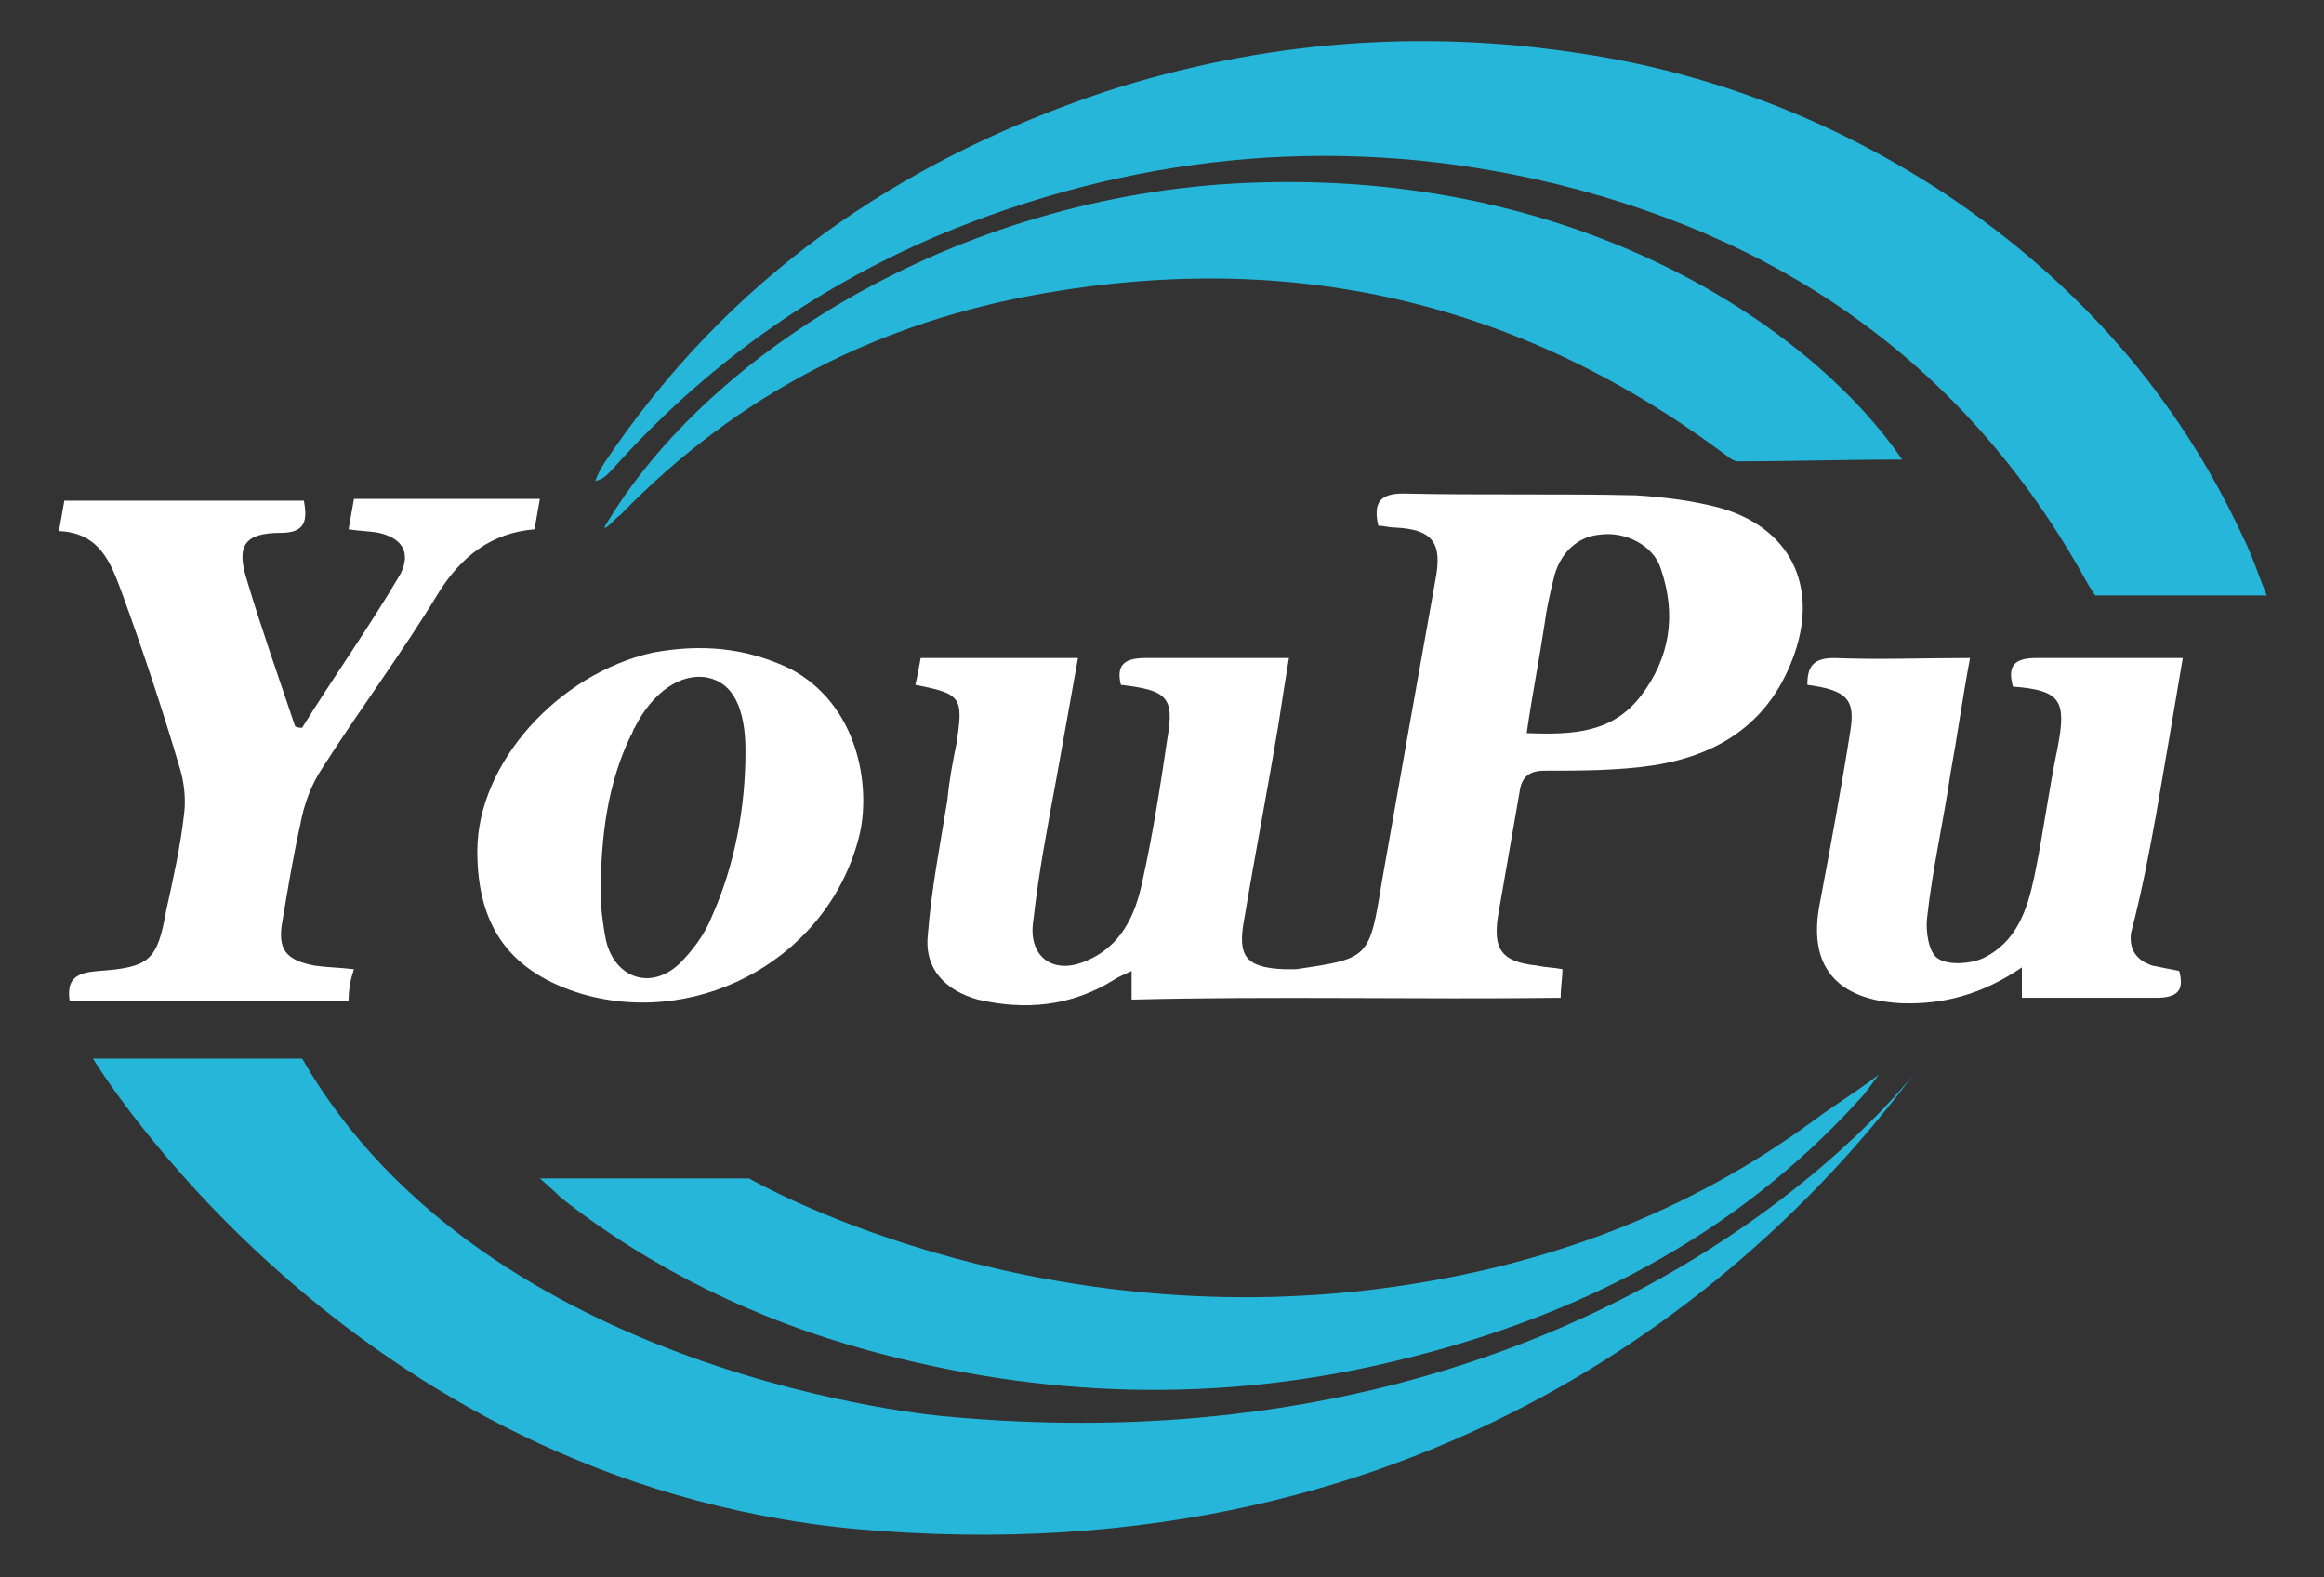
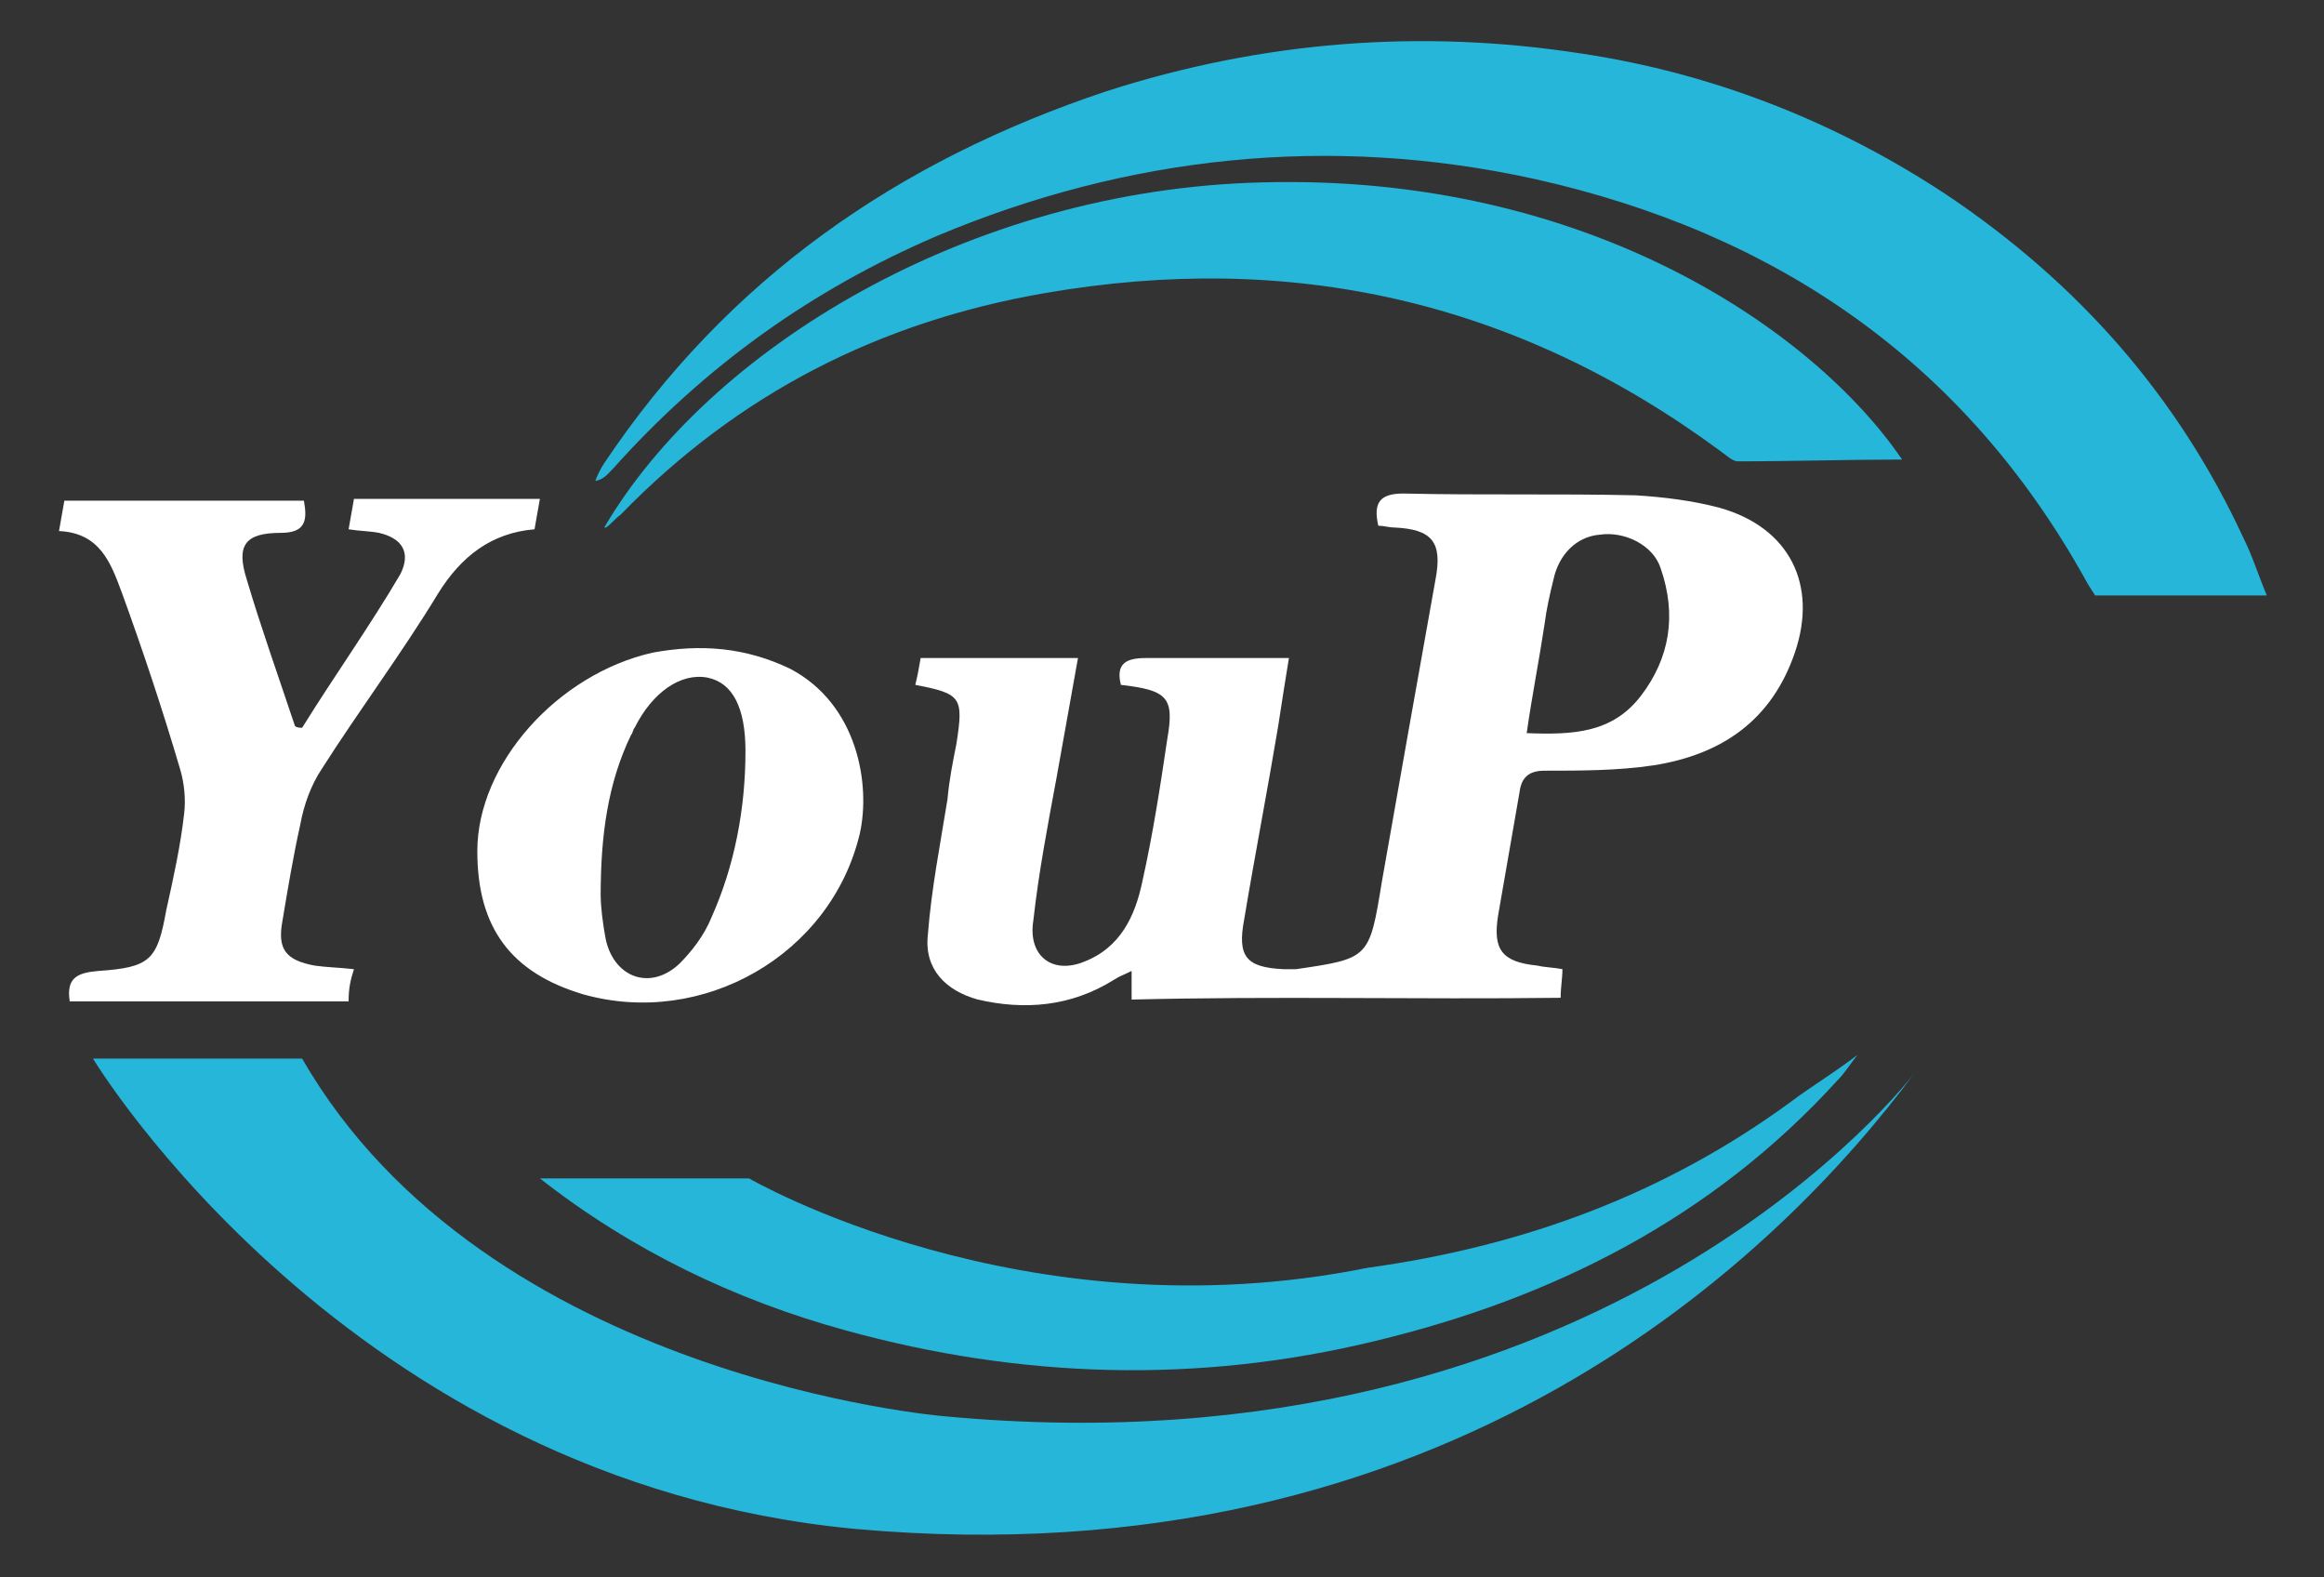
<svg xmlns="http://www.w3.org/2000/svg" version="1.1" id="图层_1" x="0px" y="0px" viewBox="0 0 130 88.2" style="enable-background:new 0 0 130 88.2;" xml:space="preserve">
  <rect x="0" y="0" width="130" height="88.2" fill="#333333" stroke="none" />
  <style type="text/css">
	.st0{fill:#25B6DA;}
	.st1{fill:#FFFFFF;}
</style>
  <g>
    <path class="st0" d="M125.5,30.1c-3.7-8-9.3-14.3-16.6-19.2C102.7,6.8,95.8,4.1,88.5,3c-9-1.4-17.9-0.7-26.6,2.1   C50.2,9,40.7,15.6,33.8,25.9c-0.2,0.3-0.4,0.7-0.5,1c0.5-0.1,0.7-0.4,1-0.7c5.1-5.7,11.1-10,18.1-13c10.7-4.5,22-5.7,33.4-3.2   c13.5,3,24.1,10.2,30.9,22.5c0.1,0.2,0.5,0.8,0.5,0.8s6.4,0,9.6,0C126.3,32.1,126,31.1,125.5,30.1z" />
    <path class="st1" d="M59.1,43.5c0.4-2.2,0.8-4.5,1.2-6.7c-3,0-5.9,0-8.8,0c-0.1,0.6-0.2,1.1-0.3,1.5c2.6,0.5,2.7,0.7,2.3,3.3   c-0.2,1-0.4,2-0.5,3.1c-0.4,2.5-0.9,5-1.1,7.6c-0.2,1.9,1,3.1,2.8,3.6c2.6,0.6,5.2,0.4,7.6-1.1c0.3-0.2,0.6-0.3,1-0.5   c0,0.6,0,1.1,0,1.6c8-0.2,16,0,24-0.1c0-0.6,0.1-1.1,0.1-1.6c-0.5-0.1-1-0.1-1.4-0.2c-2-0.2-2.5-0.9-2.2-2.8   c0.4-2.3,0.8-4.6,1.2-6.9c0.1-0.8,0.5-1.2,1.4-1.2c2,0,4.1,0,6.1-0.3c3.8-0.6,6.6-2.5,7.9-6.3s-0.3-7-4.2-8.1   c-1.5-0.4-3.1-0.6-4.7-0.7c-4.3-0.1-8.7,0-13-0.1c-1.3,0-1.7,0.5-1.4,1.8c0.3,0,0.6,0.1,0.9,0.1c2.1,0.1,2.7,0.8,2.3,2.9   c-1,5.6-2,11.2-3,16.9c-0.7,4.3-0.7,4.3-4.8,4.9c-0.2,0-0.4,0-0.7,0c-2.1-0.1-2.6-0.7-2.2-2.8c0.6-3.6,1.3-7.2,1.9-10.8   c0.2-1.3,0.4-2.6,0.6-3.8c-2.8,0-5.4,0-8,0c-1.1,0-1.7,0.3-1.4,1.5c2.6,0.3,3,0.7,2.6,3c-0.4,2.7-0.8,5.3-1.4,8   c-0.4,1.9-1.2,3.7-3.3,4.5c-1.8,0.7-3.1-0.4-2.8-2.3C58.1,48.8,58.6,46.2,59.1,43.5z M86.4,34.9c0.1-0.8,0.3-1.7,0.5-2.5   c0.3-1.4,1.3-2.4,2.6-2.5c1.4-0.2,3,0.6,3.4,1.9c0.9,2.6,0.5,5-1.1,7.1C90.2,41,88,41.1,85.4,41C85.7,38.9,86.1,36.9,86.4,34.9z" />
    <path class="st0" d="M106.4,25.7c-4.9-7.2-17.6-16-35.8-15.5c-16.5,0.4-31,9.4-36.8,19.3h0.1c0.3-0.2,0.5-0.5,0.8-0.7   C41.3,22,49.2,18,58.4,16.4c13.8-2.4,26.4,0.4,37.8,8.8c0.3,0.2,0.7,0.6,1,0.6C100.2,25.8,103.3,25.7,106.4,25.7z" />
-     <path class="st0" d="M41.9,65.9H30.2c0,0,0.9,0.8,1.2,1.1c5.1,4,10.9,6.8,17.1,8.5c9.8,2.7,19.7,3,29.6,0.6   c10-2.4,18.9-6.9,25.9-14.6c0.4-0.4,0.7-0.9,1.1-1.4c-1.6,1.2-2.5,1.7-3.7,2.6c-7.1,5.2-15,8.1-23.7,9.3   C57.2,74.8,41.9,65.9,41.9,65.9z" />
+     <path class="st0" d="M41.9,65.9H30.2c5.1,4,10.9,6.8,17.1,8.5c9.8,2.7,19.7,3,29.6,0.6   c10-2.4,18.9-6.9,25.9-14.6c0.4-0.4,0.7-0.9,1.1-1.4c-1.6,1.2-2.5,1.7-3.7,2.6c-7.1,5.2-15,8.1-23.7,9.3   C57.2,74.8,41.9,65.9,41.9,65.9z" />
    <path class="st1" d="M19.8,54.2c-0.9-0.1-1.5-0.1-2.2-0.2c-1.6-0.3-2.1-0.9-1.8-2.5c0.3-1.8,0.6-3.6,1-5.4C17,45,17.4,43.9,18,43   c2.1-3.3,4.5-6.5,6.5-9.8c1.3-2.1,3-3.4,5.4-3.6c0.1-0.6,0.2-1.1,0.3-1.7c-3.5,0-6.9,0-10.4,0c-0.1,0.6-0.2,1.1-0.3,1.7   c0.6,0.1,1.2,0.1,1.7,0.2c1.3,0.3,1.8,1.1,1.2,2.3c-1.7,2.9-3.7,5.7-5.5,8.6c-0.1,0-0.3,0-0.4-0.1c-0.9-2.7-1.9-5.5-2.7-8.2   c-0.6-1.9-0.1-2.6,1.9-2.6c1.4,0,1.5-0.7,1.3-1.8c-4.5,0-8.9,0-13.4,0c-0.1,0.6-0.2,1.1-0.3,1.7c2.3,0.1,2.9,1.8,3.5,3.4   c1.2,3.3,2.3,6.6,3.3,10c0.2,0.7,0.3,1.6,0.2,2.4c-0.2,1.8-0.6,3.6-1,5.4c-0.5,2.8-0.9,3.2-3.8,3.4c-1.2,0.1-1.8,0.4-1.6,1.7   c5.2,0,10.3,0,15.6,0C19.5,55.3,19.6,54.8,19.8,54.2z" />
-     <path class="st1" d="M120.6,45.6c0.5-2.9,1-5.8,1.5-8.8c-2.9,0-5.5,0-8.2,0c-1.3,0-1.6,0.5-1.3,1.6c2.7,0.2,3,0.8,2.5,3.4   c-0.5,2.4-0.8,4.8-1.3,7.2c-0.4,1.9-1,3.7-2.9,4.6c-0.7,0.3-1.9,0.4-2.5,0c-0.5-0.3-0.7-1.5-0.6-2.3c0.3-2.7,0.9-5.3,1.3-8   c0.4-2.2,0.7-4.4,1.1-6.5c-2.7,0-5.1,0.1-7.6,0c-1.2,0-1.5,0.5-1.5,1.5c2.2,0.3,2.7,0.8,2.4,2.6c-0.5,3.2-1.1,6.4-1.7,9.6   c-0.7,3.5,0.9,5.4,4.5,5.6c2.4,0.1,4.6-0.5,6.8-2c0,0.7,0,1.1,0,1.7c2.6,0,5.1,0,7.5,0c1.2,0,1.6-0.4,1.3-1.5   c-0.5-0.1-1-0.2-1.5-0.3c-0.9-0.3-1.3-0.9-1.2-1.8C119.8,49.9,120.2,47.8,120.6,45.6z" />
    <path class="st1" d="M26.7,47.6c0,4.3,1.9,6.8,5.9,8c6.7,1.9,13.9-2.2,15.5-9c0.6-2.7-0.1-7.2-3.9-9.2c-2.5-1.2-5-1.4-7.7-0.9   C31.2,37.7,26.7,42.7,26.7,47.6z M35.3,41.1c0.1-0.1,0.1-0.3,0.2-0.4c1-2,2.6-3.1,4.1-2.8c1.4,0.3,2.1,1.7,2.1,4.1   c0,3.2-0.6,6.4-1.9,9.3c-0.4,1-1.1,1.9-1.8,2.6c-1.6,1.5-3.6,0.8-4.1-1.3c-0.2-1-0.3-2-0.3-2.5C33.6,46.7,34,43.8,35.3,41.1z" />
    <path class="st0" d="M5.2,59.2c0,0,14.2,23.6,42.6,26.3c33.2,3,51.8-15.4,59.3-25.5c0,0-17.1,22.7-54.3,19.2c0,0-25.6-2.1-35.9-20   C16.9,59.2,5.2,59.2,5.2,59.2z" />
  </g>
</svg>